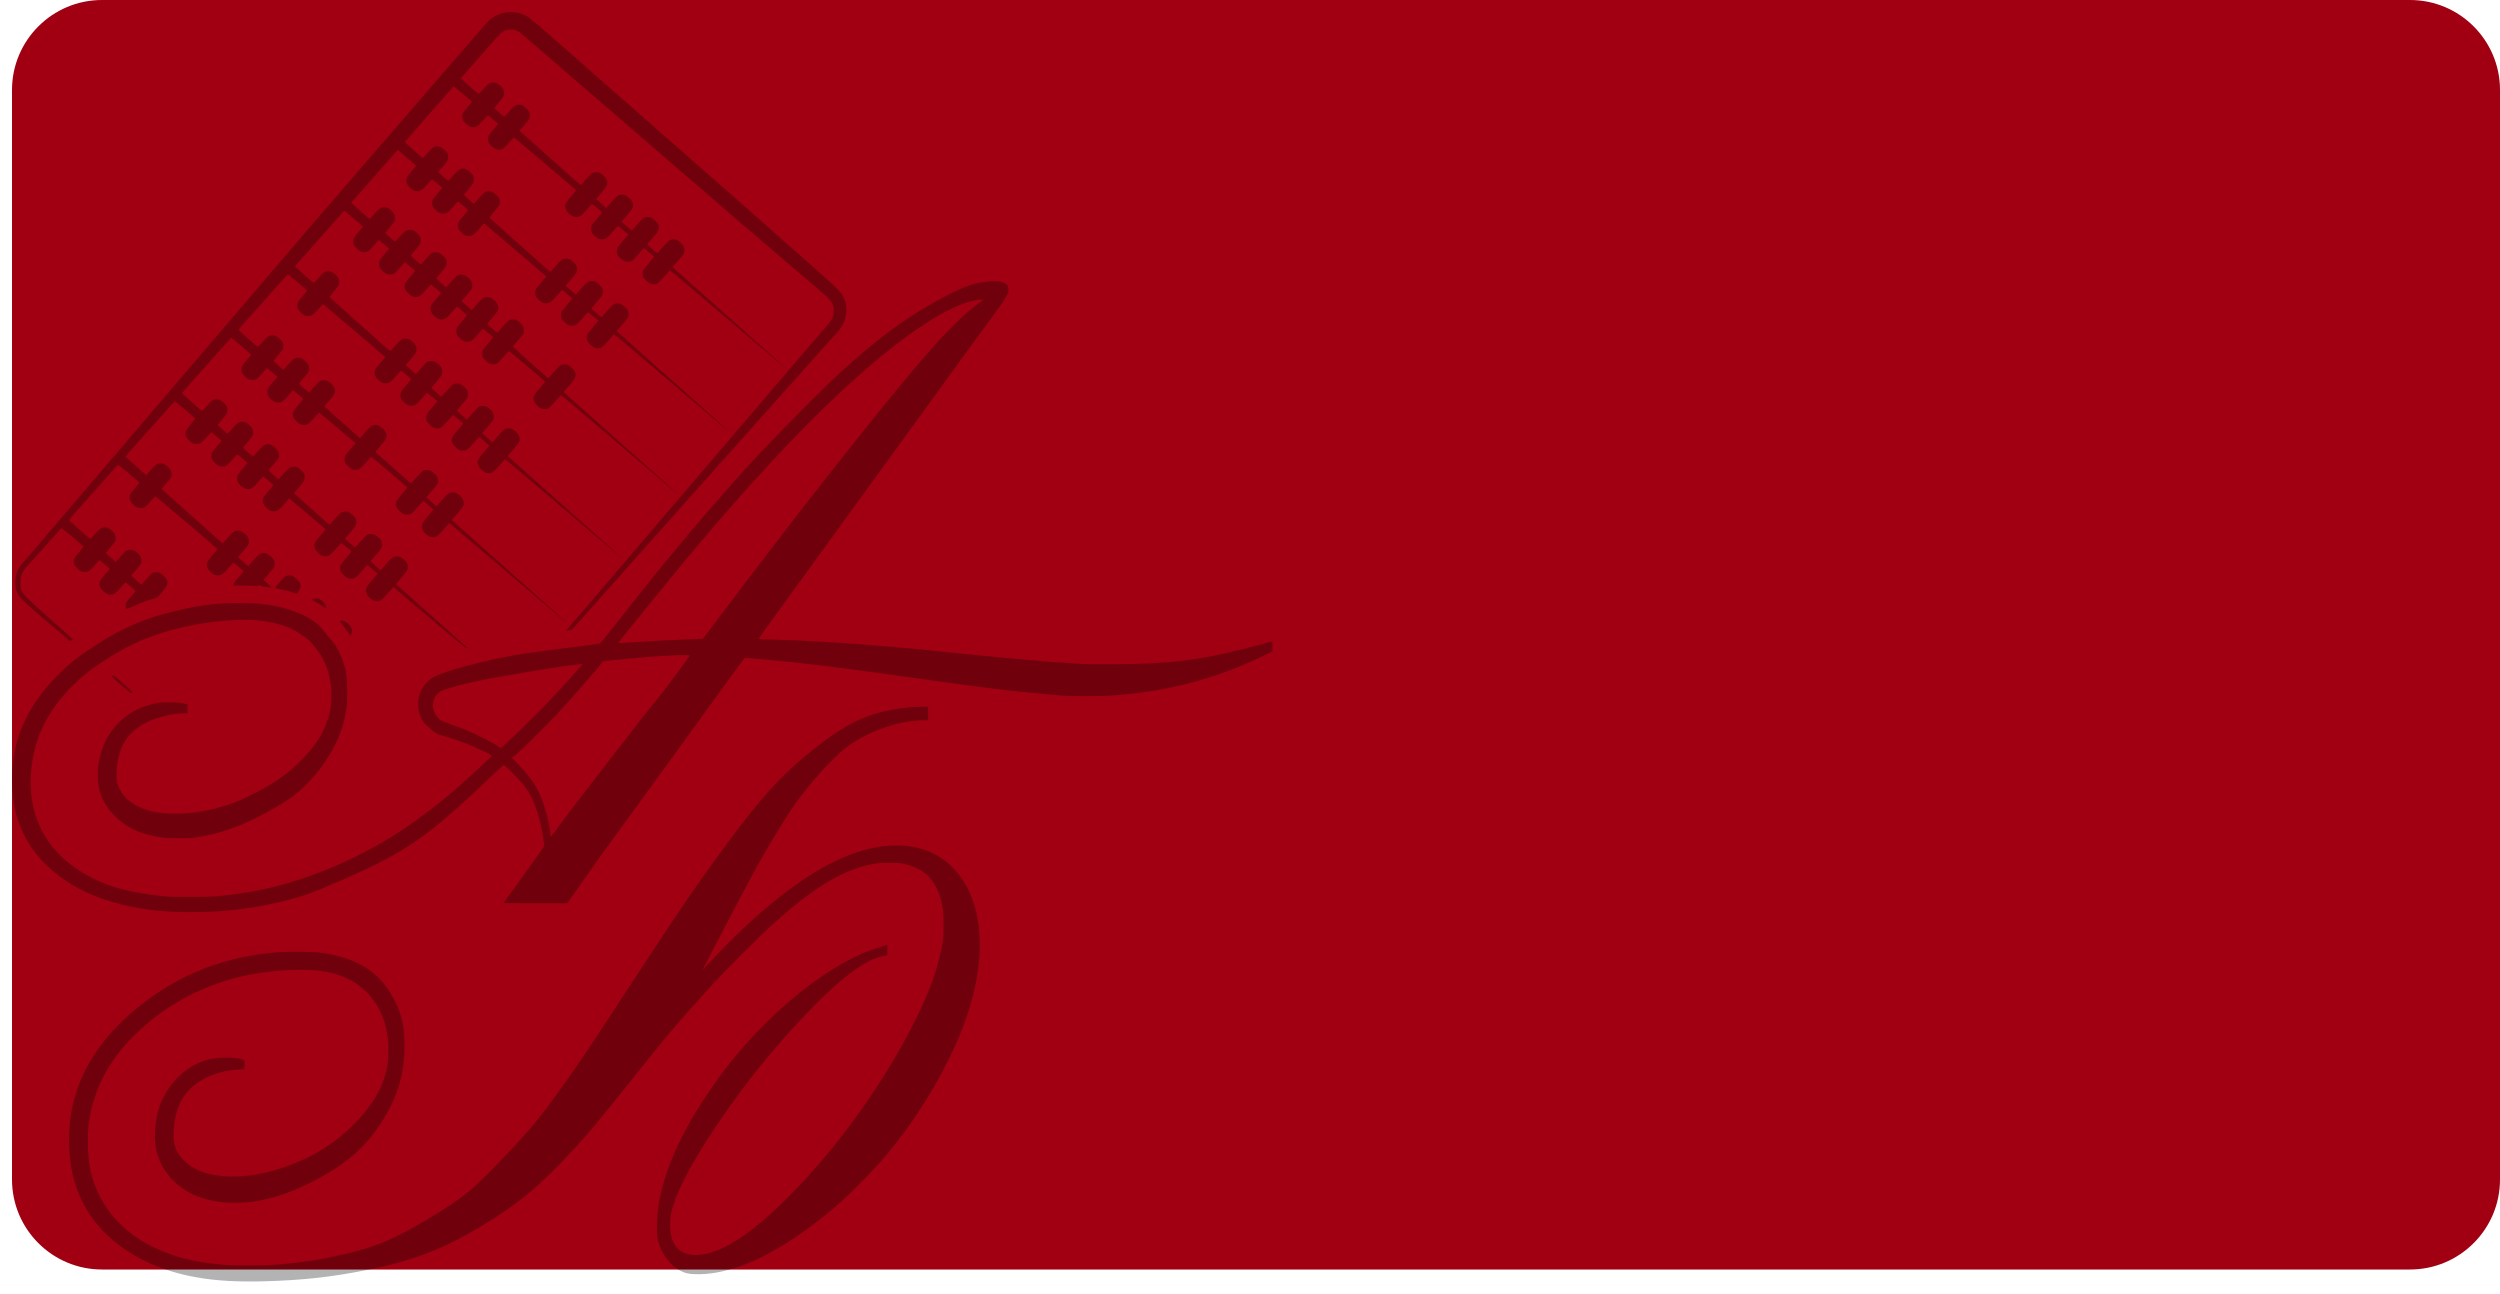
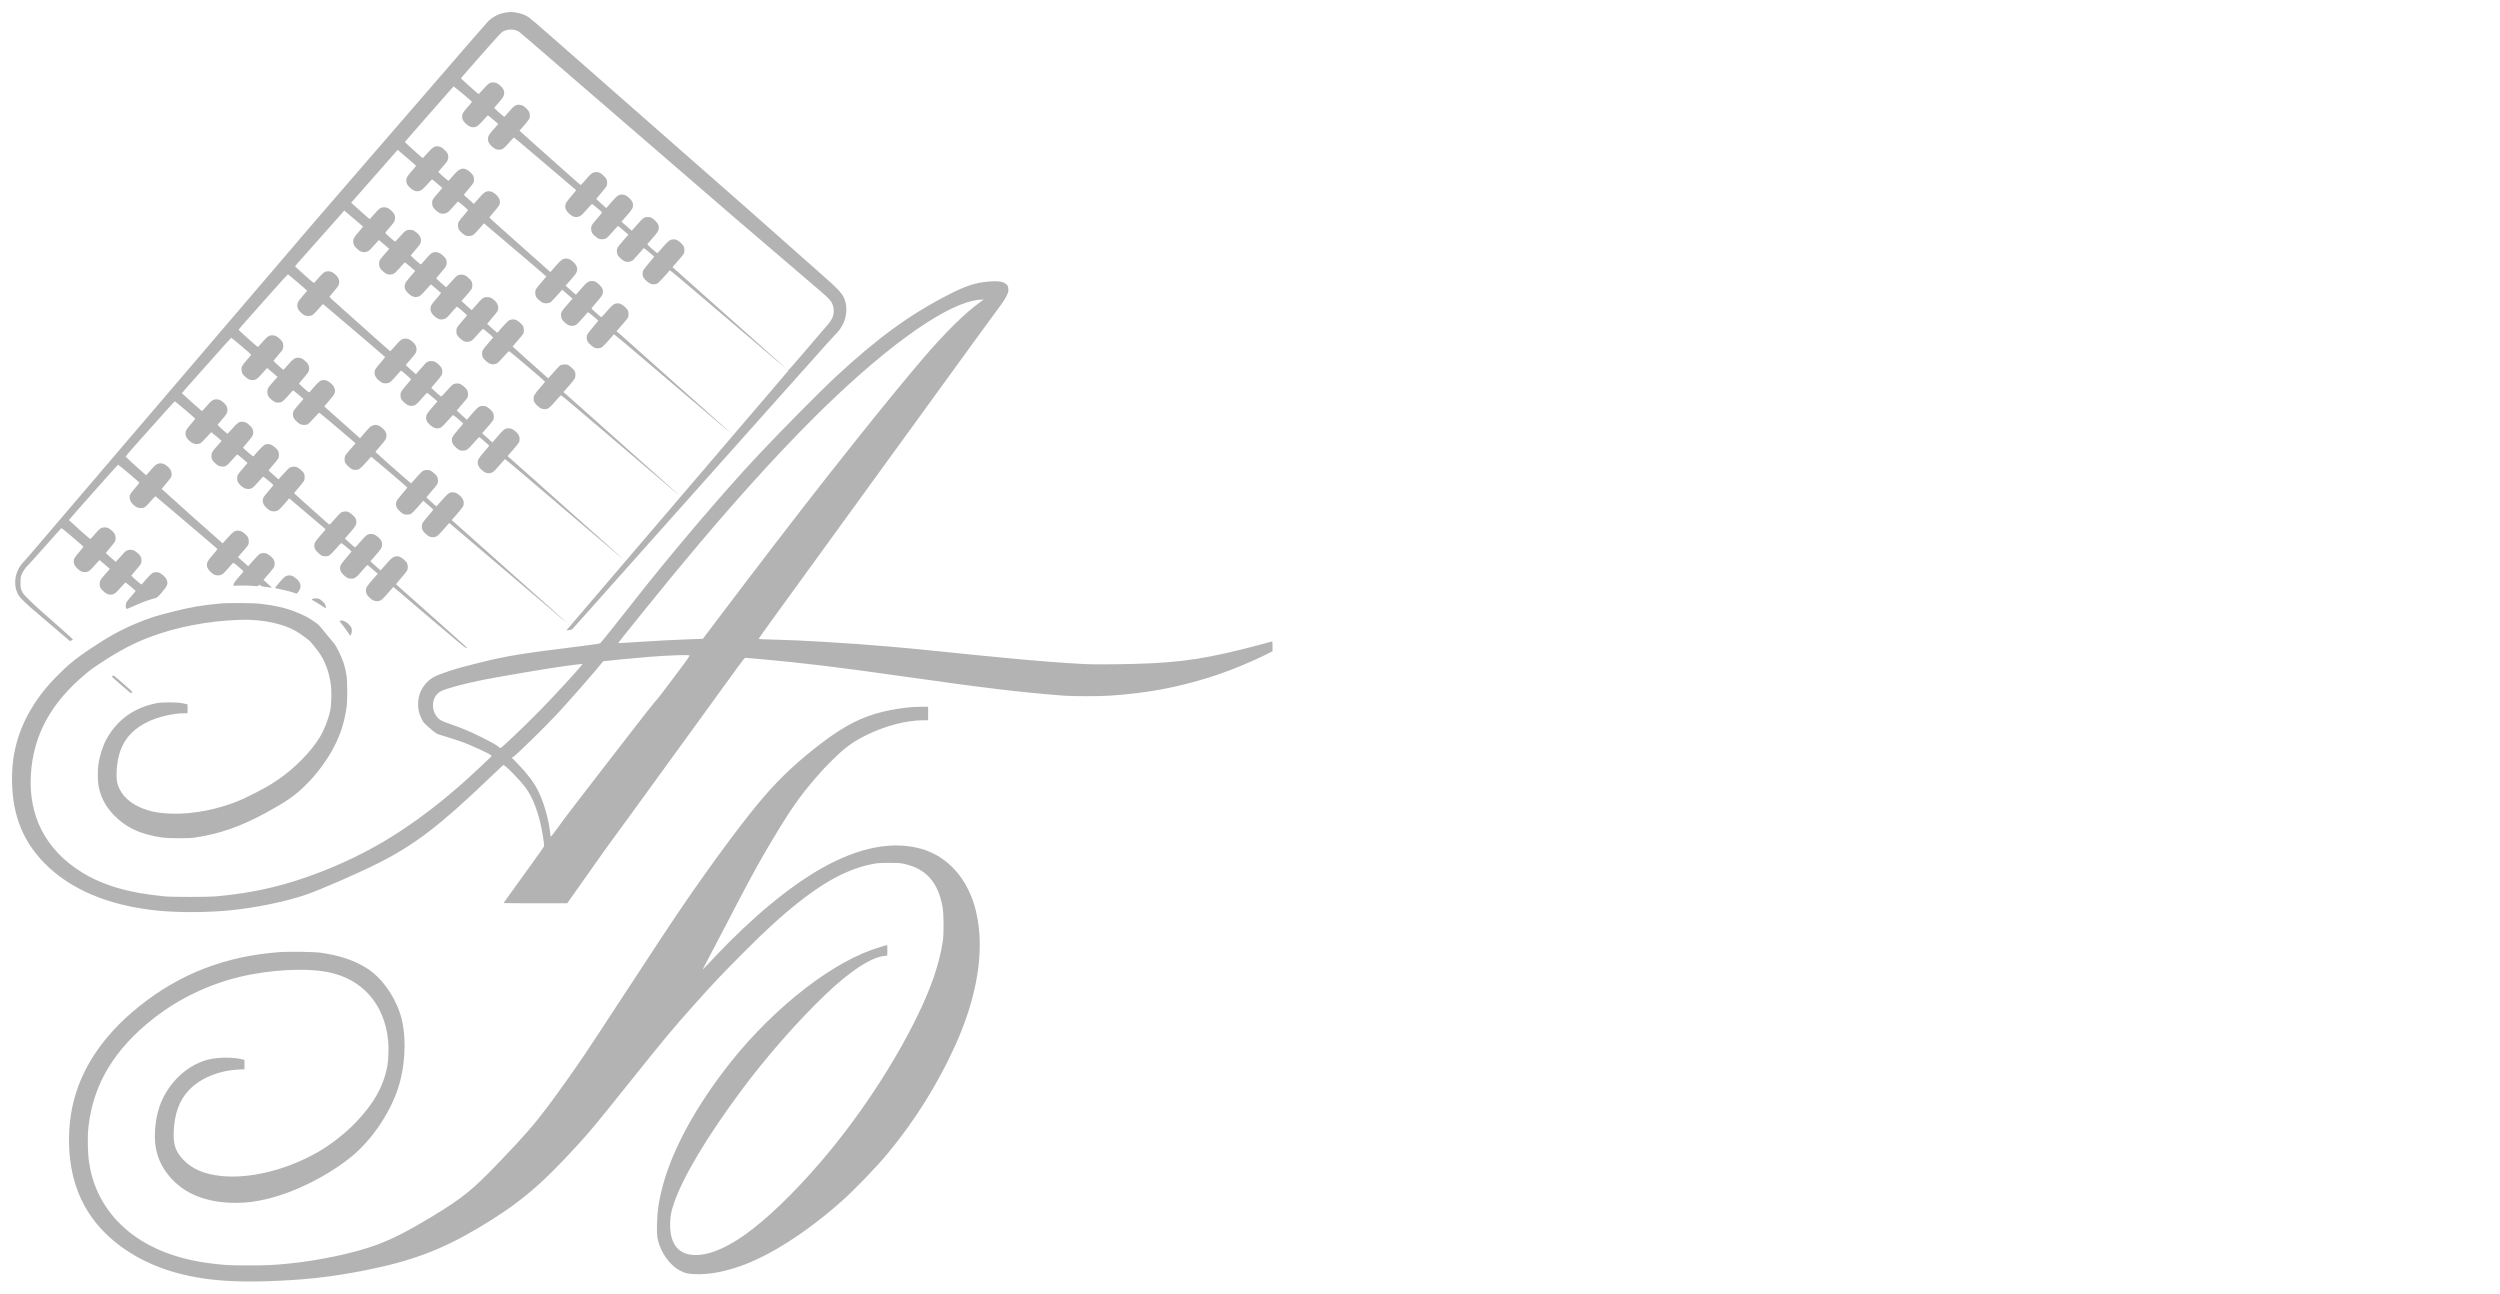
<svg xmlns="http://www.w3.org/2000/svg" width="833" height="431" viewBox="0 0 833 431" fill="none">
-   <path d="M4 30C4 13.431 17.431 0 34 0H803C819.569 0 833 13.431 833 30V393C833 409.569 819.569 423 803 423H34C17.431 423 4 409.569 4 393V30Z" fill="#A00011" />
  <g style="mix-blend-mode:soft-light" opacity="0.3" filter="url(#filter0_bd_437_102)">
    <path fill-rule="evenodd" clip-rule="evenodd" d="M168.824 0.122C166.295 0.478 164.184 1.531 162.509 3.272C162.048 3.751 159.89 6.205 157.712 8.724C153.678 13.391 147.777 20.211 133.632 36.55C129.27 41.589 124.531 47.066 123.101 48.72C119.496 52.891 114.938 58.159 112.814 60.609C105.357 69.212 103.905 70.905 84.532 93.581C75.91 103.673 57.83 124.828 44.338 140.609C42.217 143.091 35.75 150.66 29.968 157.428C24.185 164.197 18.429 170.935 17.175 172.401C15.921 173.868 13.456 176.76 11.697 178.828C9.937 180.896 8.157 182.939 7.74 183.367C4.848 186.338 4.206 191.241 6.283 194.485C6.846 195.363 9.135 197.562 11.83 199.814C13.775 201.439 22.297 208.71 23.029 209.369C23.337 209.647 23.349 209.648 23.816 209.396C24.077 209.256 24.291 209.101 24.291 209.051C24.291 208.962 18.385 203.681 13.822 199.689C12.538 198.566 10.619 196.782 9.557 195.724C7.826 193.999 7.587 193.703 7.233 192.844C6.868 191.958 6.839 191.754 6.838 190.109C6.837 188.473 6.867 188.26 7.215 187.443C7.701 186.298 8.353 185.323 9.191 184.486C9.835 183.843 10.991 182.558 17.295 175.478C18.903 173.673 20.288 172.121 20.373 172.028C20.493 171.899 21.357 172.565 24.155 174.948C26.15 176.646 27.801 178.085 27.823 178.144C27.846 178.204 27.206 179.01 26.401 179.936C24.82 181.754 24.563 182.197 24.567 183.097C24.572 183.937 24.962 184.672 25.844 185.5C26.759 186.36 27.325 186.622 28.262 186.622C29.308 186.622 29.753 186.36 30.941 185.042C31.538 184.379 32.281 183.561 32.59 183.223L33.153 182.609L34.884 184.079L36.615 185.55L35.348 186.984C33.453 189.128 33.278 189.408 33.215 190.397C33.146 191.487 33.394 192.007 34.45 192.983C35.396 193.857 35.989 194.143 36.862 194.143C37.932 194.143 38.485 193.754 40.175 191.812C41.027 190.833 41.786 190.053 41.862 190.078C42.034 190.135 45.223 192.818 45.231 192.912C45.234 192.95 44.586 193.719 43.792 194.621C42.035 196.619 41.898 196.854 41.906 197.875C41.914 199.027 42.021 199.07 43.356 198.46C46.925 196.83 49.231 195.963 51.885 195.254C52.349 195.13 52.667 194.838 53.925 193.382C55.855 191.148 56.099 190.478 55.492 189.069C55.137 188.245 53.682 186.967 52.843 186.741C52.211 186.571 51.298 186.665 50.729 186.959C50.511 187.071 49.67 187.918 48.859 188.841C48.048 189.764 47.318 190.595 47.236 190.687C47.122 190.815 46.698 190.511 45.445 189.402C44.542 188.602 43.785 187.904 43.763 187.849C43.741 187.794 44.411 186.962 45.252 186.001C46.092 185.04 46.865 184.051 46.969 183.802C47.243 183.146 47.204 182.154 46.877 181.48C46.583 180.871 45.507 179.865 44.694 179.436C44.09 179.118 42.865 179.109 42.297 179.419C41.7 179.745 41.608 179.834 40.056 181.597C39.277 182.481 38.609 183.204 38.571 183.204C38.483 183.204 35.409 180.486 35.303 180.315C35.261 180.247 35.877 179.44 36.673 178.522C37.468 177.603 38.212 176.657 38.325 176.418C38.619 175.8 38.587 174.654 38.258 173.975C37.949 173.338 36.721 172.215 36.005 171.916C35.742 171.807 35.25 171.718 34.91 171.718C33.782 171.718 33.301 172.028 31.864 173.682C31.137 174.519 30.436 175.319 30.308 175.458C30.083 175.702 29.936 175.588 26.532 172.549C24.584 170.809 22.974 169.34 22.955 169.285C22.921 169.186 39.16 150.903 39.349 150.827C39.447 150.788 46.376 156.63 46.445 156.81C46.467 156.866 45.827 157.672 45.023 158.599C44.219 159.526 43.478 160.486 43.375 160.732C42.916 161.828 43.294 163.106 44.377 164.124C45.252 164.947 45.981 165.291 46.85 165.291C48.131 165.291 48.276 165.19 50.339 162.857C51.09 162.007 51.753 161.33 51.812 161.353C51.871 161.375 55.171 164.163 59.146 167.547C63.121 170.931 67.735 174.856 69.398 176.268C71.062 177.681 72.439 178.884 72.46 178.943C72.48 179.001 71.766 179.89 70.873 180.919C69.225 182.818 68.928 183.338 68.934 184.313C68.939 185.034 69.37 185.805 70.211 186.594C71.131 187.458 71.691 187.716 72.649 187.716C73.809 187.716 74.294 187.375 76.052 185.327C76.918 184.317 77.699 183.503 77.788 183.518C78.014 183.556 81.118 186.213 81.118 186.368C81.118 186.438 80.433 187.277 79.597 188.233C78.053 189.998 77.832 190.338 77.832 190.944C77.832 191.265 77.861 191.278 78.345 191.175C79.058 191.024 83.267 191.07 84.678 191.244C85.769 191.378 85.861 191.37 86.142 191.109L86.441 190.83L86.873 191.137C87.187 191.36 87.614 191.476 88.423 191.557C89.037 191.619 89.786 191.707 90.087 191.752L90.635 191.835L90.018 191.245C89.679 190.921 89.039 190.33 88.597 189.932L87.792 189.208L88.063 188.906C89.639 187.152 91.183 185.261 91.336 184.895C91.612 184.236 91.571 183.248 91.239 182.564C90.818 181.695 89.344 180.517 88.454 180.339C87.655 180.178 86.869 180.316 86.332 180.71C86.138 180.853 85.241 181.804 84.338 182.824L82.698 184.68L81.805 183.887C81.314 183.451 80.548 182.762 80.102 182.356L79.291 181.617L80.754 179.953C82.812 177.611 82.898 177.469 82.898 176.411C82.898 175.293 82.609 174.721 81.612 173.865C80.689 173.072 80.103 172.811 79.249 172.811C78.158 172.811 77.634 173.181 75.861 175.201C74.969 176.218 74.214 177.05 74.184 177.05C74.094 177.05 53.868 158.99 53.868 158.909C53.868 158.869 54.531 158.071 55.34 157.136C56.15 156.2 56.896 155.238 56.999 154.996C57.49 153.837 57.057 152.449 55.899 151.474C54.922 150.651 54.343 150.386 53.531 150.389C52.365 150.394 51.886 150.72 50.243 152.623C49.422 153.574 48.731 154.352 48.706 154.352C48.583 154.352 41.848 148.247 41.842 148.13C41.839 148.055 43.203 146.455 44.874 144.575C53.911 134.407 58.178 129.674 58.276 129.704C58.43 129.752 65.019 135.356 65.068 135.481C65.09 135.536 64.45 136.34 63.646 137.268C62.102 139.049 61.81 139.539 61.81 140.35C61.81 141.28 62.1 141.9 62.897 142.678C63.854 143.611 64.558 143.959 65.487 143.959C66.634 143.959 66.984 143.724 68.728 141.786C69.615 140.8 70.367 139.994 70.4 139.994C70.433 139.994 71.224 140.647 72.157 141.445L73.854 142.895L72.591 144.325C70.657 146.512 70.532 146.708 70.465 147.638C70.385 148.746 70.603 149.289 71.464 150.124C72.495 151.126 72.916 151.358 73.848 151.442C75.126 151.558 75.602 151.253 77.425 149.144C78.271 148.167 79.015 147.385 79.08 147.407C79.238 147.46 82.467 150.163 82.476 150.249C82.479 150.287 81.807 151.087 80.981 152.027C79.236 154.015 79.006 154.414 79.014 155.446C79.022 156.345 79.258 156.842 80.047 157.618C81.022 158.575 81.74 158.931 82.693 158.931C83.827 158.931 84.237 158.642 86.059 156.562C86.893 155.61 87.624 154.813 87.682 154.791C87.789 154.752 91.015 157.431 91.082 157.616C91.103 157.671 90.379 158.566 89.475 159.605C88.409 160.831 87.783 161.669 87.694 161.991C87.346 163.241 87.669 164.169 88.834 165.263C89.754 166.127 90.314 166.385 91.272 166.385C92.431 166.385 92.913 166.044 94.737 163.936L96.375 162.043L97.681 163.162C98.4 163.777 101.083 166.055 103.644 168.225C106.204 170.394 108.356 172.22 108.425 172.281C108.498 172.346 108.205 172.786 107.733 173.32C105.266 176.112 104.973 176.499 104.809 177.181C104.55 178.258 104.869 179.131 105.87 180.084C106.307 180.5 106.878 180.955 107.139 181.093C107.811 181.451 109.109 181.443 109.737 181.078C110.001 180.924 110.971 179.94 111.894 178.89C112.816 177.841 113.632 176.962 113.706 176.937C113.838 176.893 117.132 179.624 117.132 179.777C117.132 179.82 116.384 180.713 115.47 181.761C114.556 182.809 113.695 183.916 113.556 184.221C113.005 185.432 113.342 186.546 114.611 187.704C115.577 188.586 116.064 188.81 117.015 188.81C118.211 188.81 118.656 188.49 120.621 186.22C122.369 184.201 122.4 184.174 122.673 184.418C122.826 184.554 123.61 185.224 124.414 185.907L125.877 187.149L124.159 189.108C123.213 190.185 122.325 191.312 122.185 191.613C121.678 192.701 121.927 193.911 122.855 194.873C123.761 195.812 124.466 196.214 125.347 196.294C126.652 196.412 127.092 196.115 129.236 193.659L131.069 191.558L143.031 201.738C151.417 208.874 155.089 211.917 155.313 211.918C155.879 211.92 157.347 213.27 139.931 197.776C135.714 194.024 132.177 190.876 132.072 190.781C131.913 190.636 132.177 190.271 133.685 188.555C134.676 187.426 135.579 186.285 135.69 186.02C135.965 185.361 135.938 184.345 135.627 183.662C135.267 182.869 133.746 181.634 132.872 181.424C132.326 181.294 132.077 181.304 131.462 181.483C130.681 181.709 130.193 182.175 127.619 185.152L126.821 186.074L125.852 185.22C125.32 184.75 124.554 184.058 124.15 183.682L123.417 182.999L125.207 180.956C126.7 179.253 127.033 178.792 127.21 178.185C127.564 176.969 127.19 175.983 125.982 174.953C125.065 174.171 124.466 173.905 123.615 173.905C122.505 173.905 122.011 174.263 120.144 176.424C119.203 177.513 118.378 178.407 118.311 178.411C118.211 178.417 116.658 177.07 115.233 175.742L114.909 175.44L116.581 173.545C117.5 172.502 118.377 171.378 118.529 171.048C118.853 170.343 118.82 169.473 118.438 168.671C118.122 168.007 116.545 166.695 115.832 166.504C115.198 166.333 114.287 166.428 113.714 166.724C113.494 166.837 112.532 167.822 111.576 168.912C109.843 170.889 109.838 170.893 109.527 170.656C109.356 170.525 108.116 169.432 106.772 168.226C105.428 167.021 102.927 164.786 101.215 163.259C99.502 161.733 98.068 160.431 98.028 160.366C97.988 160.301 98.672 159.429 99.549 158.428C100.427 157.427 101.229 156.41 101.333 156.168C101.607 155.528 101.572 154.303 101.262 153.696C100.977 153.139 99.845 152.12 99.076 151.729C98.423 151.396 97.374 151.408 96.653 151.757C96.258 151.948 95.584 152.604 94.474 153.876C93.59 154.89 92.839 155.719 92.805 155.719C92.706 155.719 89.471 152.81 89.473 152.722C89.474 152.678 90.096 151.935 90.857 151.07C92.814 148.844 92.942 148.631 92.947 147.608C92.953 146.5 92.614 145.866 91.545 144.988C90.274 143.942 89.273 143.714 88.166 144.216C87.704 144.425 86.158 146.022 84.411 148.094C84.332 148.187 81.099 145.429 81.009 145.192C80.987 145.133 81.651 144.303 82.485 143.347C84.063 141.537 84.404 140.971 84.404 140.164C84.404 139.258 84.109 138.629 83.317 137.851C82.306 136.855 81.655 136.523 80.704 136.517C79.63 136.51 79.098 136.883 77.349 138.87C76.536 139.794 75.822 140.532 75.761 140.511C75.571 140.445 72.491 137.664 72.494 137.562C72.496 137.508 73.146 136.726 73.94 135.823C75.538 134.006 75.778 133.581 75.778 132.568C75.778 131.64 75.394 130.9 74.528 130.158C73.553 129.323 72.973 129.054 72.154 129.058C70.987 129.063 70.509 129.388 68.864 131.294C68.042 132.246 67.328 133.008 67.278 132.988C67.14 132.934 60.651 127.121 60.617 127.021C60.6 126.974 62.326 124.987 64.451 122.607C66.576 120.226 70.256 116.092 72.628 113.42C75.001 110.748 76.992 108.557 77.054 108.553C77.196 108.542 83.702 114.046 83.712 114.186C83.716 114.243 83.119 114.969 82.385 115.799C80.62 117.793 80.391 118.212 80.473 119.294C80.546 120.269 80.853 120.794 81.847 121.652C82.769 122.447 83.18 122.628 84.06 122.628C85.181 122.628 85.601 122.386 86.808 121.045C87.407 120.38 88.148 119.562 88.456 119.229L89.015 118.622L90.745 120.095L92.475 121.567L91.213 122.995C89.242 125.224 89.15 125.372 89.085 126.386C89.013 127.511 89.336 128.211 90.31 129.046C91.277 129.874 91.866 130.149 92.675 130.149C93.816 130.149 94.344 129.784 96.044 127.818C96.886 126.844 97.617 126.047 97.667 126.047C97.717 126.047 98.514 126.696 99.438 127.49L101.117 128.934L100.737 129.388C100.528 129.637 99.818 130.457 99.159 131.21C98.438 132.033 97.874 132.816 97.745 133.175C97.506 133.839 97.56 134.703 97.88 135.321C98.161 135.864 99.3 136.951 99.946 137.294C100.598 137.639 101.781 137.693 102.457 137.409C102.74 137.29 103.544 136.508 104.567 135.358C105.476 134.335 106.29 133.505 106.377 133.513C106.464 133.522 109.226 135.817 112.516 138.615L118.496 143.701L116.865 145.552C115.968 146.57 115.137 147.607 115.019 147.856C114.743 148.437 114.743 149.602 115.02 150.184C115.301 150.777 116.715 152.118 117.328 152.374C117.592 152.484 118.098 152.574 118.453 152.574C119.563 152.574 120.09 152.2 121.918 150.109C122.837 149.058 123.633 148.198 123.687 148.198C123.807 148.198 135.672 158.279 135.72 158.422C135.74 158.478 135.007 159.381 134.093 160.429C133.179 161.477 132.318 162.585 132.179 162.89C131.858 163.595 131.858 164.389 132.178 165.086C132.479 165.742 133.784 167.003 134.448 167.28C135.157 167.576 136.369 167.536 136.973 167.197C137.249 167.042 138.271 166.001 139.243 164.884L141.012 162.853L142.653 164.248C143.555 165.016 144.316 165.71 144.343 165.792C144.37 165.873 143.647 166.794 142.735 167.837C140.819 170.031 140.547 170.479 140.547 171.444C140.547 172.355 140.895 173.012 141.828 173.863C142.754 174.709 143.351 174.999 144.16 174.999C145.374 174.999 145.754 174.727 147.799 172.398L149.689 170.245L151.794 172.026C152.951 173.006 154.884 174.649 156.089 175.677C157.294 176.705 164.966 183.227 173.137 190.17C181.309 197.114 188.164 202.952 188.371 203.144C188.579 203.335 188.748 203.457 188.748 203.414C188.748 203.371 187.717 202.421 186.457 201.303C185.197 200.185 182.097 197.425 179.567 195.168C177.038 192.912 172.448 188.82 169.367 186.075C166.286 183.33 161.143 178.746 157.938 175.888C154.733 173.03 151.751 170.374 151.312 169.985L150.514 169.278L152.313 167.222C153.303 166.092 154.203 164.95 154.313 164.686C154.818 163.479 154.415 162.15 153.241 161.151C152.251 160.309 151.689 160.044 150.886 160.04C149.626 160.035 149.419 160.204 146.162 163.888L145.408 164.74L143.742 163.272C142.826 162.465 142.071 161.772 142.065 161.732C142.059 161.692 142.825 160.779 143.768 159.703C144.711 158.627 145.583 157.552 145.707 157.314C146.033 156.685 146.007 155.501 145.651 154.821C145.317 154.182 144.077 153.072 143.367 152.776C142.691 152.494 141.697 152.523 141.032 152.845C140.645 153.032 139.946 153.721 138.777 155.067C137.845 156.14 137.033 157.038 136.972 157.062C136.868 157.103 125.184 146.775 125.107 146.574C125.087 146.522 125.779 145.683 126.644 144.707C128.42 142.706 128.771 142.12 128.771 141.156C128.771 140.248 128.356 139.456 127.497 138.726C126.218 137.637 125.469 137.398 124.35 137.723C123.517 137.965 123.213 138.24 121.266 140.504L119.946 142.04L119.532 141.654C119.304 141.442 116.869 139.274 114.121 136.837C111.374 134.399 108.881 132.181 108.582 131.908L108.038 131.411L109.059 130.229C111.046 127.93 111.355 127.515 111.52 126.926C111.849 125.753 111.349 124.585 110.09 123.581C109.215 122.884 108.671 122.652 107.889 122.641C106.894 122.628 106.336 123.016 104.742 124.832C103.924 125.763 103.185 126.602 103.102 126.696C102.983 126.829 102.581 126.542 101.311 125.42C100.41 124.624 99.654 123.924 99.632 123.863C99.61 123.803 100.274 122.972 101.108 122.015C102.73 120.155 103.027 119.646 103.027 118.731C103.027 117.889 102.715 117.264 101.898 116.472C100.905 115.508 100.261 115.189 99.32 115.195C98.206 115.202 97.687 115.563 95.993 117.508C95.178 118.444 94.47 119.21 94.419 119.21C94.289 119.21 91.114 116.34 91.118 116.226C91.12 116.175 91.765 115.399 92.551 114.502C93.338 113.605 94.076 112.673 94.191 112.43C94.487 111.808 94.458 110.662 94.129 109.989C93.837 109.388 92.741 108.372 91.955 107.972C91.686 107.835 91.175 107.723 90.814 107.723C89.623 107.723 89.186 108.012 87.536 109.894C86.703 110.844 85.975 111.62 85.917 111.62C85.753 111.62 79.496 106.03 79.49 105.877C79.486 105.802 81.222 103.793 83.347 101.412C85.473 99.031 89.153 94.896 91.525 92.224C93.897 89.552 95.881 87.377 95.933 87.392C96.092 87.436 102.328 92.745 102.336 92.843C102.339 92.894 101.742 93.62 101.008 94.455C100.273 95.29 99.534 96.227 99.364 96.537C98.951 97.293 98.951 98.304 99.364 99.063C99.703 99.684 100.793 100.719 101.48 101.072C102.068 101.373 103.369 101.366 103.981 101.057C104.388 100.853 105.785 99.406 107.182 97.743C107.461 97.411 107.623 97.316 107.754 97.408C107.854 97.479 110.328 99.575 113.253 102.068C116.177 104.56 120.757 108.458 123.431 110.731C126.104 113.003 128.308 114.906 128.329 114.959C128.349 115.012 127.654 115.875 126.783 116.876C125.913 117.876 125.11 118.911 125 119.174C124.401 120.606 125.12 122.109 126.983 123.325C127.501 123.662 127.729 123.722 128.503 123.722C129.714 123.722 130.101 123.447 132.003 121.235C132.824 120.281 133.545 119.497 133.605 119.492C133.768 119.479 136.987 122.231 136.987 122.382C136.987 122.453 136.304 123.288 135.47 124.237C133.716 126.232 133.427 126.721 133.427 127.686C133.427 128.63 133.67 129.14 134.502 129.945C135.467 130.876 136.182 131.243 137.034 131.243C138.199 131.243 138.706 130.886 140.544 128.774C141.457 127.725 142.247 126.868 142.3 126.868C142.384 126.869 144.036 128.227 145.31 129.344L145.76 129.738L143.986 131.792C142.456 133.564 142.192 133.94 142.067 134.523C141.805 135.742 142.07 136.437 143.204 137.508C144.542 138.771 145.848 139.071 147.031 138.386C147.268 138.249 148.217 137.277 149.14 136.228C150.062 135.178 150.872 134.301 150.94 134.279C151.06 134.238 154.275 136.9 154.344 137.096C154.363 137.151 153.618 138.065 152.688 139.127C150.594 141.516 150.318 142.117 150.693 143.465C150.865 144.087 151.854 145.201 152.727 145.758C153.238 146.085 153.48 146.147 154.233 146.147C155.474 146.146 155.812 145.905 157.849 143.574C158.79 142.498 159.599 141.617 159.647 141.616C159.787 141.616 163.004 144.391 163.004 144.511C163.004 144.572 162.259 145.472 161.348 146.512C159.541 148.575 159.176 149.18 159.176 150.113C159.176 150.995 159.56 151.719 160.466 152.546C161.384 153.383 161.979 153.668 162.813 153.668C163.983 153.668 164.379 153.384 166.319 151.156C167.31 150.018 168.159 149.041 168.205 148.985C168.252 148.928 170.29 150.583 172.734 152.662C175.177 154.741 178.194 157.306 179.436 158.362C180.679 159.419 182.281 160.784 182.997 161.395C183.712 162.007 187.225 164.996 190.802 168.037C194.379 171.079 198.318 174.428 199.555 175.48C200.792 176.532 202.887 178.308 204.211 179.427C205.535 180.547 206.803 181.622 207.029 181.817L207.439 182.172L207.097 181.814C206.788 181.491 204.413 179.368 190.665 167.131C186.108 163.075 182.399 159.77 174.845 153.038C172.136 150.623 169.739 148.494 169.519 148.307L169.119 147.967L170.927 145.901C171.922 144.765 172.826 143.619 172.936 143.355C173.441 142.148 173.038 140.819 171.864 139.819C170.855 138.961 170.322 138.719 169.44 138.719C168.212 138.719 167.926 138.945 165.28 142.012L164.07 143.414L163.298 142.741C162.873 142.37 162.105 141.678 161.592 141.202L160.658 140.336L162.381 138.375C163.329 137.297 164.206 136.22 164.33 135.982C164.65 135.368 164.621 134.176 164.271 133.499C163.946 132.869 162.683 131.733 161.984 131.442C161.721 131.332 161.216 131.243 160.861 131.243C159.74 131.243 159.246 131.603 157.321 133.825L155.558 135.861L153.872 134.348C152.945 133.516 152.187 132.813 152.187 132.787C152.187 132.762 152.942 131.875 153.864 130.817C154.787 129.76 155.632 128.731 155.742 128.53C156.048 127.973 155.998 126.636 155.647 125.967C155.277 125.262 153.796 124.037 153.078 123.842C152.443 123.67 151.534 123.765 150.953 124.064C150.729 124.18 149.769 125.165 148.819 126.252C147.302 127.991 147.064 128.21 146.857 128.061C146.447 127.767 143.697 125.299 143.697 125.226C143.697 125.188 144.444 124.299 145.357 123.252C146.271 122.204 147.103 121.145 147.206 120.898C147.476 120.252 147.439 119.252 147.121 118.596C146.829 117.994 145.713 116.949 144.928 116.542C144.331 116.232 143.095 116.215 142.53 116.508C142.009 116.779 141.716 117.073 139.98 119.069L138.575 120.685L137.199 119.481C136.442 118.819 135.68 118.125 135.506 117.938L135.188 117.6L136.789 115.772C138.526 113.79 138.799 113.325 138.799 112.347C138.799 111.451 138.36 110.631 137.469 109.864C136.555 109.075 135.969 108.816 135.109 108.82C133.968 108.826 133.502 109.153 131.731 111.195C130.838 112.225 130.059 113.05 130 113.028C129.942 113.006 129.036 112.219 127.987 111.279C126.939 110.339 123.283 107.077 119.863 104.031C110.157 95.386 109.806 95.067 109.806 94.909C109.806 94.826 110.422 94.044 111.175 93.169C112.855 91.217 113.024 90.923 113.024 89.937C113.024 88.96 112.659 88.282 111.665 87.416C110.775 86.64 110.227 86.392 109.402 86.392C108.274 86.392 107.793 86.702 106.356 88.356C105.629 89.194 104.926 89.995 104.795 90.138C104.564 90.388 104.462 90.312 101.557 87.72C99.908 86.249 98.492 84.963 98.411 84.864C98.251 84.666 97.898 85.079 105.699 76.333C108.109 73.63 111.121 70.236 112.391 68.79L114.7 66.161L115.556 66.876C118.656 69.463 120.95 71.432 120.957 71.512C120.962 71.563 120.365 72.288 119.631 73.123C118.032 74.942 117.679 75.537 117.679 76.415C117.679 77.32 117.976 77.93 118.809 78.738C120.035 79.928 120.967 80.249 122.164 79.894C122.777 79.713 123.022 79.518 124.007 78.434C124.631 77.746 125.392 76.91 125.697 76.576L126.252 75.969L127.979 77.438L129.706 78.905L128.192 80.632C127.359 81.581 126.594 82.556 126.492 82.798C126.219 83.444 126.259 84.568 126.577 85.221C126.87 85.821 127.966 86.837 128.752 87.238C129.405 87.57 130.453 87.558 131.174 87.209C131.571 87.017 132.222 86.384 133.288 85.152C134.135 84.173 134.879 83.39 134.941 83.412C135.003 83.434 135.797 84.087 136.706 84.864L138.359 86.275L137.296 87.498C135.366 89.72 134.976 90.275 134.875 90.95C134.698 92.127 135.073 92.911 136.338 94.012C137.194 94.757 138.057 95.091 138.809 94.969C139.842 94.802 140.231 94.503 141.865 92.626C142.755 91.604 143.519 90.768 143.563 90.768C143.664 90.768 146.902 93.5 146.951 93.627C146.971 93.68 146.248 94.572 145.344 95.611C143.676 97.529 143.422 97.974 143.427 98.972C143.431 100.002 144.362 101.267 145.682 102.04C146.447 102.487 147.076 102.568 147.879 102.321C148.727 102.062 148.786 102.01 150.605 99.929C151.427 98.989 152.149 98.2 152.209 98.175C152.341 98.121 155.61 100.888 155.61 101.053C155.61 101.116 154.895 101.981 154.021 102.976C153.148 103.97 152.347 104.982 152.241 105.224C151.998 105.782 151.995 106.917 152.234 107.489C152.465 108.041 153.649 109.196 154.4 109.604C155.129 109.998 156.139 110.011 156.916 109.635C157.313 109.443 157.997 108.774 159.16 107.439C160.08 106.383 160.889 105.538 160.958 105.562C161.178 105.636 164.355 108.335 164.33 108.426C164.316 108.474 163.597 109.325 162.731 110.317C160.853 112.467 160.62 112.862 160.627 113.877C160.634 114.795 160.869 115.272 161.728 116.111C162.692 117.053 163.652 117.491 164.529 117.387C164.91 117.342 165.416 117.192 165.654 117.055C165.891 116.917 166.842 115.946 167.767 114.896C168.692 113.847 169.532 112.995 169.635 113.004C169.861 113.024 181.627 123.013 181.627 123.185C181.627 123.252 180.88 124.154 179.966 125.189C178.157 127.239 177.801 127.832 177.796 128.807C177.792 129.706 177.96 130.057 178.833 130.971C179.736 131.916 180.547 132.338 181.455 132.334C182.615 132.328 183.05 132.012 184.984 129.77C185.962 128.636 186.834 127.704 186.921 127.698C187.008 127.692 189.195 129.49 191.782 131.693C194.368 133.896 202.955 141.196 210.863 147.915C218.771 154.635 225.441 160.321 225.686 160.551C225.931 160.781 226.131 160.933 226.131 160.89C226.131 160.846 224.76 159.592 223.084 158.102C221.408 156.612 217.542 153.167 214.491 150.447C211.441 147.726 206.542 143.359 203.605 140.742C200.668 138.126 196.077 134.034 193.404 131.651C190.73 129.267 188.362 127.163 188.141 126.975L187.739 126.633L189.51 124.621C190.484 123.515 191.387 122.383 191.517 122.106C191.839 121.419 191.825 120.385 191.482 119.68C191.133 118.959 189.548 117.603 188.918 117.485C188.222 117.354 187.035 117.493 186.64 117.751C186.446 117.878 185.655 118.701 184.882 119.58C184.109 120.459 183.291 121.38 183.065 121.627L182.654 122.076L181.548 121.087C180.94 120.543 178.275 118.168 175.626 115.809C172.977 113.449 170.81 111.492 170.81 111.459C170.81 111.426 171.565 110.538 172.487 109.485C173.41 108.431 174.255 107.404 174.365 107.202C174.67 106.641 174.621 105.305 174.27 104.636C173.9 103.931 172.419 102.705 171.701 102.511C171.004 102.321 170.081 102.447 169.489 102.813C169.234 102.97 168.281 103.955 167.371 105.001L165.717 106.902L165.357 106.619C164.689 106.095 162.32 103.97 162.322 103.898C162.324 103.858 163.072 102.966 163.986 101.915C164.899 100.863 165.73 99.804 165.832 99.56C166.314 98.408 165.896 97.067 164.744 96.075C163.72 95.192 163.294 95.007 162.285 95.007C161.107 95.007 160.708 95.293 158.759 97.536L157.185 99.349L156.413 98.681C155.988 98.314 155.221 97.625 154.708 97.15L153.777 96.285L155.397 94.449C156.288 93.44 157.101 92.416 157.203 92.174C157.444 91.606 157.443 90.474 157.2 89.894C156.957 89.314 155.708 88.109 154.985 87.757C154.26 87.404 153.259 87.406 152.522 87.763C152.127 87.954 151.453 88.609 150.343 89.882C149.459 90.896 148.706 91.725 148.67 91.725C148.56 91.725 145.34 88.829 145.345 88.735C145.348 88.687 146.084 87.799 146.98 86.761C148.393 85.125 148.631 84.779 148.769 84.162C149.049 82.915 148.668 82.056 147.335 80.93C146.445 80.179 145.621 79.885 144.779 80.02C143.854 80.168 143.517 80.428 141.974 82.184C141.163 83.107 140.429 83.942 140.341 84.04C140.214 84.181 139.85 83.922 138.55 82.763C137.653 81.963 136.899 81.255 136.875 81.189C136.85 81.123 137.531 80.276 138.388 79.306C139.977 77.505 140.277 76.977 140.27 75.984C140.264 74.961 139.471 73.867 138.09 72.975C137.576 72.643 137.341 72.582 136.584 72.582C135.361 72.583 134.99 72.836 133.216 74.878C132.413 75.803 131.701 76.542 131.634 76.519C131.399 76.441 128.378 73.742 128.373 73.607C128.37 73.532 128.986 72.763 129.742 71.898C131.387 70.016 131.647 69.563 131.647 68.575C131.647 67.631 131.27 66.941 130.288 66.085C129.398 65.309 128.85 65.061 128.025 65.061C126.893 65.061 126.426 65.366 124.915 67.092C124.149 67.968 123.444 68.771 123.347 68.877C123.155 69.088 123.284 69.195 118.403 64.799L117.005 63.54L119.43 60.79C121.866 58.03 127.616 51.497 130.802 47.871L132.509 45.928L133.473 46.758C134.003 47.215 135.38 48.391 136.533 49.37C137.687 50.35 138.63 51.203 138.63 51.266C138.63 51.328 138.029 52.061 137.295 52.894C135.833 54.554 135.49 55.087 135.386 55.867C135.256 56.828 135.559 57.531 136.482 58.415C137.462 59.355 138.181 59.722 139.041 59.722C140.116 59.722 140.65 59.358 142.319 57.488C143.165 56.539 143.898 55.763 143.948 55.763C144.029 55.764 145.71 57.15 146.953 58.239L147.403 58.633L145.905 60.347C145.082 61.29 144.31 62.269 144.189 62.522C143.899 63.133 143.917 64.177 144.229 64.863C144.484 65.425 145.64 66.552 146.34 66.923C147.037 67.292 147.946 67.313 148.725 66.978C149.308 66.728 149.687 66.377 150.954 64.912C151.795 63.941 152.541 63.146 152.614 63.146C152.789 63.146 155.952 65.87 155.952 66.02C155.952 66.084 155.305 66.881 154.514 67.791C152.756 69.814 152.597 70.089 152.597 71.115C152.597 72.176 152.942 72.813 153.988 73.682C154.997 74.521 155.263 74.632 156.249 74.632C157.425 74.632 157.813 74.362 159.623 72.288L161.265 70.404L162.511 71.468C163.822 72.586 170.375 78.158 177.691 84.376C180.082 86.408 182.038 88.097 182.038 88.128C182.038 88.159 181.307 89.027 180.413 90.057C179.519 91.087 178.687 92.127 178.564 92.368C178.254 92.975 178.274 94.203 178.605 94.85C178.889 95.407 180.043 96.462 180.784 96.842C181.375 97.146 182.563 97.146 183.204 96.843C183.496 96.704 184.27 95.961 185.094 95.028C185.861 94.159 186.673 93.245 186.899 92.998L187.31 92.549L189.041 94.026L190.771 95.503L189.078 97.445C188.146 98.512 187.28 99.585 187.154 99.829C186.829 100.453 186.854 101.639 187.207 102.322C187.539 102.965 188.8 104.09 189.529 104.394C190.265 104.701 191.479 104.589 192.076 104.16C192.331 103.976 193.265 102.996 194.152 101.98C195.038 100.965 195.809 100.084 195.865 100.023C195.942 99.94 198.168 101.718 199.327 102.789C199.385 102.842 198.654 103.774 197.703 104.86C196.753 105.946 195.852 107.105 195.701 107.436C195.38 108.141 195.414 109.013 195.795 109.813C196.111 110.477 197.687 111.788 198.4 111.98C199.065 112.159 199.992 112.048 200.547 111.724C200.872 111.535 204.13 107.99 204.516 107.408C204.565 107.334 206.441 108.836 208.686 110.746C210.931 112.656 213.638 114.957 214.702 115.859C217.429 118.171 239.241 136.723 241.433 138.595C242.431 139.447 243.248 140.117 243.248 140.083C243.248 140.049 242.154 139.044 240.817 137.849C238.035 135.363 228.746 127.083 222.974 121.944C220.82 120.027 215.994 115.729 212.251 112.393L205.444 106.329L206.339 105.317C209.453 101.795 209.425 101.837 209.425 100.684C209.425 99.654 209.192 99.172 208.282 98.317C206.988 97.101 205.858 96.784 204.701 97.315C204.121 97.58 203.491 98.208 201.63 100.374C201 101.107 200.426 101.707 200.355 101.707C200.251 101.707 199.173 100.772 197.138 98.916C197.008 98.798 197.364 98.309 198.692 96.782C200.551 94.645 200.746 94.357 200.876 93.545C201.028 92.591 200.729 91.883 199.782 90.954C198.693 89.886 198.198 89.63 197.22 89.629C196.066 89.628 195.519 90.025 193.609 92.254C192.705 93.308 191.935 94.174 191.897 94.178C191.836 94.183 191.087 93.537 189.114 91.776L188.454 91.186L190.121 89.302C191.934 87.252 192.302 86.646 192.302 85.708C192.302 84.826 191.918 84.102 191.012 83.275C190.074 82.419 189.5 82.153 188.589 82.153C187.496 82.153 187.005 82.509 185.111 84.679L183.385 86.655L177.668 81.567C174.524 78.768 169.942 74.694 167.487 72.513C165.031 70.332 163.033 68.504 163.047 68.451C163.061 68.398 163.769 67.552 164.621 66.57C165.472 65.589 166.258 64.573 166.367 64.312C166.84 63.181 166.483 61.969 165.372 60.937C164.445 60.076 163.724 59.728 162.867 59.728C161.767 59.728 161.265 60.081 159.487 62.107L157.881 63.937L156.262 62.497C155.372 61.705 154.613 61.007 154.576 60.947C154.538 60.886 155.196 60.049 156.038 59.087C156.88 58.124 157.652 57.138 157.753 56.896C158.023 56.252 157.985 55.159 157.671 54.545C157.343 53.903 156.143 52.801 155.405 52.463C153.957 51.802 152.91 52.279 151.045 54.453C150.304 55.316 149.617 56.09 149.518 56.171C149.381 56.285 148.954 55.978 147.682 54.852C146.77 54.045 146.026 53.351 146.028 53.309C146.03 53.267 146.436 52.771 146.932 52.207C148.971 49.886 149.079 49.74 149.26 49.043C149.398 48.512 149.405 48.189 149.289 47.647C149.159 47.038 149.011 46.818 148.188 46.021C147.431 45.286 147.086 45.055 146.492 44.882C145.043 44.462 144.314 44.849 142.384 47.065C141.1 48.539 140.867 48.749 140.687 48.594C138.365 46.582 134.873 43.385 134.899 43.296C134.919 43.231 138.089 39.595 141.946 35.215C145.802 30.835 149.415 26.729 149.976 26.09C150.537 25.451 151.043 24.874 151.1 24.809C151.203 24.693 157.253 29.732 157.253 29.934C157.253 29.99 156.652 30.72 155.918 31.556C154.456 33.221 154.113 33.756 154.009 34.535C153.883 35.472 154.187 36.201 155.058 37.052C156.065 38.036 156.763 38.396 157.664 38.396C158.739 38.396 159.263 38.038 160.955 36.141C161.794 35.2 162.521 34.431 162.571 34.432C162.652 34.433 164.333 35.818 165.576 36.908L166.026 37.302L164.502 39.045C162.848 40.94 162.592 41.383 162.597 42.344C162.601 43.239 162.988 43.983 163.841 44.737C164.772 45.559 165.184 45.776 165.997 45.872C167.182 46.012 167.797 45.618 169.568 43.585C170.416 42.612 171.165 41.815 171.233 41.815C171.301 41.815 173.07 43.276 175.165 45.062C179.742 48.965 182.143 51.006 187.652 55.679C189.95 57.627 191.88 59.266 191.942 59.32C192.004 59.375 191.332 60.243 190.448 61.249C189.565 62.255 188.73 63.324 188.593 63.625C188.019 64.881 188.404 66.122 189.721 67.261C190.999 68.367 191.913 68.579 193.136 68.053C193.688 67.816 194.109 67.42 195.462 65.865C196.37 64.821 197.18 63.967 197.261 63.967C197.383 63.967 199.523 65.723 200.439 66.573C200.688 66.805 200.645 66.872 199.054 68.706C198.15 69.747 197.31 70.796 197.187 71.036C196.877 71.643 196.897 72.872 197.228 73.519C197.509 74.069 198.664 75.129 199.388 75.501C200.006 75.819 201.224 75.794 201.9 75.45C202.248 75.272 203.065 74.461 204.175 73.19C205.899 71.216 205.909 71.208 206.194 71.462C206.352 71.603 207.135 72.271 207.935 72.947L209.39 74.176L207.691 76.13C206.756 77.204 205.889 78.276 205.764 78.511C205.437 79.126 205.468 80.311 205.828 81C206.161 81.638 207.402 82.749 208.111 83.046C209.041 83.433 210.287 83.243 211.002 82.605C211.154 82.469 211.948 81.589 212.766 80.649C213.584 79.709 214.329 78.859 214.421 78.76C214.557 78.613 214.894 78.84 216.217 79.971C217.113 80.736 217.893 81.405 217.95 81.458C218.008 81.511 217.277 82.443 216.326 83.529C215.376 84.615 214.474 85.775 214.323 86.108C213.986 86.846 214.053 87.941 214.477 88.625C214.901 89.31 216.349 90.468 217 90.643C217.686 90.827 218.609 90.721 219.17 90.393C219.494 90.203 222.753 86.659 223.138 86.077C223.187 86.003 224.604 87.114 226.288 88.544C227.971 89.975 234.001 95.102 239.687 99.937C261.116 118.161 262.044 118.947 261.528 118.425C261.129 118.021 259.829 116.859 246.807 105.262C243.387 102.216 238.83 98.154 236.68 96.235C234.531 94.317 230.813 91.003 228.419 88.873L224.066 84.999L224.961 83.986C228.079 80.46 228.048 80.507 228.048 79.343C228.048 78.35 227.789 77.823 226.875 76.96C225.694 75.845 224.8 75.546 223.622 75.873C222.947 76.06 222.38 76.581 220.579 78.67C219.77 79.608 219.059 80.376 218.999 80.376C218.939 80.376 218.147 79.718 217.24 78.915C215.807 77.646 215.614 77.426 215.77 77.24C215.869 77.122 216.637 76.241 217.477 75.282C219.125 73.4 219.368 73.031 219.499 72.214C219.651 71.26 219.352 70.552 218.405 69.622C217.328 68.566 216.845 68.315 215.874 68.307C214.667 68.296 214.232 68.606 212.301 70.85C211.359 71.944 210.558 72.843 210.52 72.846C210.459 72.852 209.711 72.207 207.736 70.444L207.075 69.853L208.763 67.929C210.604 65.832 210.924 65.307 210.925 64.377C210.925 63.507 210.54 62.766 209.692 62.004C208.724 61.135 208.08 60.821 207.274 60.825C206.108 60.83 205.642 61.161 203.744 63.336L202.003 65.33L200.37 63.877C199.472 63.078 198.711 62.383 198.679 62.332C198.648 62.281 199.366 61.386 200.275 60.343C201.185 59.3 202.013 58.245 202.116 57.998C202.389 57.346 202.353 56.256 202.037 55.639C201.751 55.078 200.585 53.957 199.943 53.626C199.259 53.272 198.315 53.236 197.637 53.537C196.959 53.838 196.585 54.198 194.831 56.238C194.159 57.02 193.562 57.664 193.505 57.668C193.448 57.673 191.322 55.822 188.781 53.555C186.24 51.287 181.942 47.457 179.231 45.043C176.52 42.628 174.031 40.402 173.701 40.096L173.101 39.539L174.646 37.772C175.496 36.8 176.275 35.807 176.376 35.564C176.634 34.948 176.601 33.917 176.303 33.262C176.047 32.699 174.892 31.572 174.191 31.201C173.98 31.089 173.505 30.962 173.135 30.918C172.004 30.785 171.273 31.249 169.668 33.12C168.926 33.984 168.239 34.759 168.139 34.842C167.998 34.958 167.592 34.666 166.337 33.543C165.445 32.746 164.702 32.051 164.685 31.998C164.667 31.945 165.33 31.132 166.158 30.192C167.369 28.816 167.704 28.342 167.877 27.763C168.231 26.576 167.859 25.574 166.672 24.519C165.775 23.721 165.187 23.456 164.304 23.454C163.21 23.452 162.668 23.827 161.007 25.734C159.726 27.205 159.489 27.418 159.31 27.264C158.032 26.163 153.615 22.201 153.586 22.128C153.566 22.076 154.798 20.618 156.325 18.887C157.852 17.157 160.846 13.761 162.978 11.341C165.109 8.92 167.081 6.797 167.359 6.623C168.985 5.602 171.476 5.584 172.932 6.583C173.158 6.738 174.206 7.609 175.26 8.519C176.314 9.429 181.306 13.737 186.352 18.093C191.398 22.448 197.991 28.139 201.003 30.739C209.58 38.142 241.809 65.973 244.548 68.342C247.659 71.032 270.371 90.464 272.757 92.478C276.587 95.71 277.311 96.584 277.7 98.445C278.093 100.33 277.522 102.192 276.016 103.935C275.579 104.44 272.429 108.115 269.017 112.1C265.604 116.086 262.774 119.346 262.728 119.346C262.683 119.346 262.517 119.241 262.361 119.112C262.097 118.895 262.098 118.902 262.372 119.199L262.668 119.52L261.776 120.561C261.285 121.134 257.222 125.891 252.749 131.132C248.275 136.373 244.538 140.742 244.444 140.841C244.351 140.94 243.966 141.39 243.59 141.841C243.213 142.292 239.483 146.66 235.301 151.548C231.119 156.437 224.283 164.436 220.109 169.325C213.403 177.18 209.16 182.143 208.243 183.204C208.08 183.392 206.631 185.088 205.023 186.973C198.466 194.66 190.194 204.334 190.124 204.398C190.082 204.436 189.748 204.825 189.38 205.262L188.712 206.057L189.586 205.964C190.212 205.898 190.541 205.789 190.747 205.579C190.906 205.419 193.8 202.18 197.18 198.382C200.559 194.584 205.546 188.984 208.262 185.938C210.978 182.893 216.215 177.016 219.9 172.88C223.585 168.743 228.083 163.698 229.895 161.667C235.007 155.94 241.697 148.438 246.114 143.481C248.325 140.999 250.547 138.507 251.052 137.943C252.102 136.771 258.774 129.294 266.182 120.987C276.459 109.465 277.844 107.925 278.814 106.943C281.918 103.803 282.9 98.767 281.129 95.079C280.387 93.534 278.641 91.705 274.331 87.957C273.39 87.138 271.726 85.664 270.634 84.68C267.924 82.239 255.327 71.088 248.8 65.353C241.927 59.313 235.733 53.873 231.334 50.014C229.414 48.329 227.288 46.463 226.61 45.866C225.932 45.269 224.453 43.971 223.324 42.981C220.829 40.794 216.827 37.281 210.995 32.157C208.588 30.042 202.921 25.066 198.402 21.098C193.883 17.131 187.237 11.293 183.634 8.125C180.03 4.957 176.703 2.107 176.24 1.792C175.075 0.999 173.514 0.412 171.937 0.175C170.479 -0.045 170.056 -0.052 168.824 0.122ZM329.186 89.828C324.95 90.234 321.876 91.231 316.576 93.918C303.549 100.519 292.745 108.328 278.853 121.185C273.439 126.195 261.172 138.577 252.633 147.651C240.871 160.151 222.501 181.774 210.174 197.63C206.898 201.844 200.353 210.017 200.03 210.298C199.832 210.47 198.323 210.704 193.609 211.291C173.698 213.769 169.102 214.511 160.403 216.647C154.798 218.023 152.399 218.681 149.722 219.575C145.117 221.112 143.831 221.755 142.35 223.257C140.321 225.314 139.315 227.753 139.315 230.613C139.315 232.466 139.596 233.69 140.408 235.37C141.05 236.696 141.12 236.782 142.76 238.247C145.153 240.385 145.386 240.524 147.678 241.18C150.806 242.076 154.86 243.471 156.5 244.216C157.328 244.592 158.777 245.237 159.718 245.649C161.6 246.474 163.028 247.201 163.545 247.598C163.845 247.828 163.86 247.881 163.682 248.096C163.405 248.432 157.87 253.594 155.472 255.753C148.145 262.351 140.892 268.005 133.564 272.831C125.566 278.099 117.207 282.432 107.957 286.103C95.729 290.956 84.886 293.531 71.875 294.672C69.099 294.915 57.519 294.917 54.895 294.674C42.936 293.57 34.164 290.993 26.996 286.48C15.149 279.02 9.417 267.841 10.297 253.915C11.119 240.914 17.022 230.114 28.536 220.544C30.414 218.982 31.035 218.534 34.081 216.542C39.718 212.857 44.536 210.332 49.716 208.35C58.645 204.934 69.425 202.86 79.954 202.531C87.901 202.282 95.227 203.944 99.795 207.031C101.186 207.971 102.659 209.063 103.142 209.512C103.803 210.126 105.887 212.764 106.719 214.038C108.481 216.739 109.702 220.216 110.223 224.02C110.545 226.372 110.446 230.69 110.023 232.764C109.425 235.689 108.019 239.251 106.457 241.797C103.528 246.567 98.098 252.067 92.659 255.773C90.144 257.487 88.732 258.305 84.668 260.4C79.925 262.845 76.694 264.094 71.806 265.371C63.833 267.456 55.046 267.707 49.383 266.01C44.714 264.612 41.417 262.154 39.83 258.889C38.962 257.105 38.745 255.859 38.851 253.283C39.19 245.051 42.334 239.926 49.106 236.568C52.51 234.88 57.693 233.661 61.463 233.661H62.495V232.182V230.704L61.845 230.545C60.189 230.139 59.136 230.042 56.401 230.044C54.246 230.045 53.209 230.105 52.261 230.284C44.805 231.692 39.095 235.773 35.481 242.275C34.254 244.483 33.149 247.987 32.765 250.89C32.514 252.786 32.548 256.289 32.833 257.843C33.505 261.507 35.117 264.637 37.752 267.388C41.908 271.73 46.698 273.997 53.937 275.048C56.028 275.352 62.72 275.395 64.618 275.117C73.244 273.854 80.056 271.485 88.786 266.714C95.511 263.038 98.063 261.263 101.71 257.727C105.379 254.169 108.901 249.451 111.254 244.942C113.482 240.672 114.724 236.761 115.509 231.541C115.76 229.869 115.761 223.1 115.51 221.422C115.012 218.1 114.465 216.358 112.89 213.081C112.239 211.727 111.721 210.867 111.118 210.141C110.649 209.577 109.752 208.5 109.123 207.748C108.495 206.996 107.59 205.891 107.113 205.293C106.225 204.179 106.049 204.031 103.917 202.599C102.332 201.535 101.157 200.951 98.372 199.844C95.073 198.532 91.633 197.736 86.938 197.197C84.225 196.886 75.974 196.842 73.039 197.123C67.061 197.695 63.867 198.245 57.771 199.752C51.964 201.188 49.57 201.958 45.261 203.777C39.943 206.022 35.855 208.296 29.699 212.437C24.997 215.6 22.471 217.699 18.537 221.713C9.424 231.013 4.48 241.781 4.044 253.283C3.566 265.898 6.978 275.568 14.695 283.477C23.275 292.269 35.811 297.621 51.883 299.355C58.794 300.101 68.447 300.102 76.325 299.357C84.878 298.548 95.017 296.472 101.976 294.103C106.719 292.489 119.478 286.918 126.101 283.57C138.297 277.404 146.679 270.983 163.124 255.21C165.561 252.871 167.612 250.937 167.681 250.911C168.168 250.728 173.067 255.693 175.082 258.41C177.155 261.207 178.759 264.984 179.984 269.958C180.677 272.768 181.357 277.046 181.269 278.038C181.262 278.117 179.172 281.07 176.625 284.602C174.078 288.133 171.532 291.669 170.967 292.459C170.403 293.248 169.459 294.554 168.869 295.361C168.279 296.168 167.797 296.86 167.797 296.899C167.797 296.939 172.568 296.971 178.399 296.971H189.002L194.24 289.553C197.121 285.473 200.217 281.089 201.121 279.81C202.024 278.532 203.699 276.224 204.842 274.682C205.985 273.141 208.08 270.279 209.498 268.324C214.448 261.496 216.056 259.28 217.985 256.633C219.053 255.166 225.307 246.552 231.882 237.489C238.458 228.427 244.787 219.705 245.947 218.106C247.587 215.847 248.123 215.201 248.357 215.201C248.522 215.201 249.365 215.264 250.231 215.34C251.097 215.416 252.884 215.572 254.202 215.688C266.577 216.772 280.34 218.444 300.28 221.285C328.019 225.238 339.992 226.675 354.575 227.803C357.456 228.026 366.428 228.023 369.774 227.798C382.04 226.973 392.073 225.124 403.049 221.667C409.343 219.685 416.331 216.851 422.323 213.851L424 213.011V211.371C424 210.469 423.953 209.731 423.896 209.731C423.839 209.731 423.578 209.795 423.314 209.874C422.216 210.201 416.495 211.71 414.209 212.275C398.543 216.148 390.329 217.114 371.144 217.34C365.635 217.405 363.379 217.375 360.052 217.194C353.984 216.864 345.664 216.223 337.663 215.468C330.142 214.758 328.583 214.608 324.175 214.164C319.682 213.712 318.209 213.562 313.631 213.091C305.728 212.279 302.534 211.971 297.199 211.512C282.49 210.243 266.742 209.294 257.038 209.091C254.719 209.043 252.794 208.958 252.76 208.903C252.702 208.81 257.768 201.802 281.662 168.914C283.028 167.034 289.927 157.527 296.994 147.788C323.319 111.506 332.061 99.488 333.5 97.605C334.104 96.815 334.91 95.545 335.291 94.783C335.904 93.56 335.987 93.292 335.994 92.515C336.005 91.406 335.674 90.821 334.753 90.32C333.629 89.71 331.956 89.562 329.186 89.828ZM326.417 96.802C321.445 100.387 314.919 106.829 307.594 115.381C302.126 121.766 293.775 131.957 285.41 142.455C279.795 149.502 278.942 150.579 275.551 154.899C264.817 168.57 252.611 184.468 238.222 203.518L234.187 208.859L229.303 209.028C224.591 209.191 218.546 209.509 211.958 209.941C206.505 210.298 206.002 210.322 206.002 210.229C206.002 210.148 207.942 207.722 215.317 198.587C218.041 195.213 222.945 189.192 223.882 188.07C224.265 187.612 225.956 185.576 227.64 183.546C243.113 164.893 257.896 148.463 270.833 135.543C293.172 113.234 313.119 98.557 324.312 96.193C325.757 95.888 325.917 95.867 326.896 95.846L327.768 95.827L326.417 96.802ZM243.727 140.541C243.863 140.691 244.005 140.814 244.043 140.814C244.081 140.814 244 140.691 243.864 140.541C243.727 140.39 243.585 140.267 243.547 140.267C243.51 140.267 243.591 140.39 243.727 140.541ZM95.604 187.851C95.4 187.913 95.059 188.087 94.846 188.239C94.338 188.6 91.64 191.71 91.681 191.887C91.698 191.962 92.722 192.223 93.955 192.466C95.846 192.84 97.736 193.369 98.657 193.783C98.813 193.854 99.014 193.701 99.377 193.236C100.599 191.67 100.353 190.116 98.662 188.724C97.513 187.777 96.659 187.534 95.604 187.851ZM104.157 195.54C103.988 195.622 103.85 195.725 103.85 195.77C103.851 195.815 104.26 196.067 104.76 196.331C105.259 196.594 106.322 197.251 107.121 197.792C108.672 198.842 108.775 198.843 108.5 197.811C108.334 197.19 107.418 196.172 106.549 195.643C106.054 195.342 104.691 195.283 104.157 195.54ZM113.197 202.847C113.091 202.89 113.334 203.277 113.858 203.896C114.314 204.435 115.129 205.536 115.67 206.342C116.21 207.148 116.689 207.809 116.733 207.812C116.893 207.821 117.159 207.05 117.23 206.37C117.331 205.399 116.961 204.625 116.01 203.813C114.944 202.904 113.924 202.554 113.197 202.847ZM189.364 203.988C189.411 204.063 189.48 204.125 189.517 204.125C189.555 204.125 189.548 204.063 189.501 203.988C189.454 203.913 189.386 203.851 189.348 203.851C189.31 203.851 189.318 203.913 189.364 203.988ZM229.662 214.36C229.95 214.442 229.543 215.025 224.546 221.696C221.561 225.682 219.067 228.962 219.005 228.985C218.658 229.116 213.649 235.497 200.522 252.531C189.016 267.46 188.706 267.867 185.978 271.631C184.641 273.475 183.522 274.901 183.493 274.799C183.463 274.697 183.366 273.968 183.277 273.178C182.779 268.773 181.11 263.087 179.204 259.299C177.869 256.648 175.497 253.532 172.437 250.411L170.559 248.497L171.359 247.912C172.691 246.936 181.296 238.51 185.214 234.344C189.166 230.142 199.019 218.897 200.995 216.333C201.052 216.259 212.142 215.194 216.272 214.866C222.367 214.382 228.875 214.136 229.662 214.36ZM193.833 217.628C192.898 218.911 184.854 227.652 180.362 232.266C175.07 237.702 167.119 245.283 166.71 245.283C166.661 245.283 166.275 244.991 165.852 244.634C165.343 244.204 163.885 243.377 161.544 242.189C156.873 239.819 154.121 238.652 149.455 237.063C147.276 236.321 146.383 235.826 145.693 234.976C143.334 232.07 143.968 227.813 146.99 226.273C148.795 225.354 155.188 223.663 161.728 222.375C166.288 221.477 183.368 218.585 187.105 218.078C190.696 217.59 193.177 217.283 193.653 217.267L194.107 217.252L193.833 217.628ZM37.539 221.228C37.407 221.305 37.299 221.418 37.299 221.479C37.299 221.571 42.248 225.916 43.278 226.728C43.524 226.922 43.65 226.942 43.868 226.826C44.021 226.744 44.146 226.632 44.146 226.578C44.146 226.449 38.026 221.079 37.885 221.085C37.827 221.087 37.671 221.151 37.539 221.228ZM304.388 231.565C301.441 231.751 296.922 232.457 293.981 233.192C287.191 234.888 281.613 237.703 274.537 243.004C266.454 249.059 260.281 254.771 254.338 261.692C248.237 268.798 238.81 281.426 229.074 295.535C224.792 301.74 216.654 314.022 207.444 328.179C202.757 335.382 196.851 344.349 194.449 347.906C191.056 352.931 185.801 360.32 182.536 364.657C177.799 370.949 174.792 374.391 166.174 383.39C157.386 392.566 154.034 395.267 143.635 401.55C135.977 406.177 130.834 408.8 125.58 410.757C118.261 413.484 106.385 416.019 96.249 417.019C90.88 417.548 89.021 417.635 82.898 417.638C76.704 417.641 75.141 417.563 70.643 417.022C59.377 415.669 50.054 412.11 43.05 406.491C35.653 400.555 31.089 392.671 29.705 383.435C29.192 380.012 29.1 374.715 29.493 371.289C31.111 357.198 38.131 345.56 51.198 335.305C59.448 328.83 69.44 324.017 79.859 321.5C89.968 319.058 102.07 318.431 109.532 319.963C120.814 322.278 128.122 330.669 129.327 342.691C129.56 345.013 129.427 349.264 129.06 351.209C127.773 358.035 124.514 363.814 118.366 370.176C114.886 373.777 109.883 377.653 105.629 380.046C95.233 385.892 83.15 388.84 73.691 387.837C68.065 387.241 64.067 385.538 61.121 382.483C58.544 379.81 57.717 377.431 57.882 373.161C58.114 367.112 59.764 362.578 62.948 359.23C66.762 355.221 72.914 352.688 79.612 352.37L81.46 352.282V350.72V349.157L81.05 349.045C78.177 348.264 73.539 348.192 70.17 348.878C64.865 349.958 59.791 353.493 56.274 358.562C53.485 362.58 52.063 366.866 51.664 372.46C51.224 378.63 52.752 383.555 56.483 387.993C61.374 393.811 68.85 396.791 78.545 396.791C82.165 396.791 85.073 396.429 88.992 395.492C98.224 393.286 109.198 387.797 116.995 381.487C124.294 375.579 130.764 365.692 133.198 356.726C135.321 348.908 135.354 339.792 133.283 333.619C131.132 327.209 126.864 321.485 121.984 318.467C117.832 315.899 112.907 314.275 106.725 313.433C104.605 313.144 96.379 313.02 93.39 313.231C75.251 314.514 59.976 320.396 46.337 331.348C34.226 341.075 26.772 352.287 24.102 364.794C22.761 371.079 22.63 378.67 23.755 384.988C25.311 393.725 29.057 400.938 35.182 406.991C41.689 413.42 50.673 418.191 60.889 420.64C62.784 421.095 63.289 421.2 65.576 421.619C71.772 422.752 79.346 423.188 88.298 422.926C100.964 422.556 110.347 421.522 121.935 419.22C137.036 416.219 147.177 412.41 159.376 405.158C172.628 397.28 180 391.15 191.897 378.117C197.005 372.522 197.493 371.935 209.3 357.205C222.259 341.037 223.721 339.281 231.264 330.817C237.497 323.823 241.046 320.069 247.688 313.445C252.826 308.321 253.965 307.217 256.804 304.612C269.642 292.832 279.467 286.594 288.731 284.34C291.831 283.586 292.528 283.509 296.241 283.509C299.369 283.509 299.883 283.542 301.171 283.822C308.596 285.438 312.618 289.962 314.077 298.338C314.486 300.688 314.519 307.242 314.134 309.688C312.892 317.579 310.21 325.323 305.206 335.463C297.34 351.405 285.7 368.89 273.484 383.117C264.486 393.595 255.57 402.172 248.246 407.395C240.894 412.637 234.267 414.953 229.486 413.951C225.237 413.06 223.088 409.381 223.299 403.354C223.385 400.894 223.618 399.737 224.62 396.778C227.51 388.25 235.526 374.83 246.872 359.529C255.169 348.34 265.539 336.5 274.933 327.493C283.134 319.629 290.163 315.005 294.666 314.51L295.625 314.405L295.663 312.662C295.686 311.625 295.649 310.918 295.571 310.918C295.271 310.918 292.064 311.899 290.419 312.494C274.671 318.186 255.036 334.353 240.765 353.376C230.254 367.389 223.245 380.959 220.389 392.825C219.353 397.13 219.012 399.693 218.916 403.903C218.83 407.639 218.946 408.632 219.726 410.875C220.98 414.477 223.716 417.876 226.542 419.34C228.349 420.277 229.2 420.477 231.707 420.55C236.282 420.685 240.899 419.865 246.551 417.914C256.369 414.527 268.692 406.66 280.288 396.377C284.774 392.399 291.916 384.992 295.909 380.177C304.82 369.43 312.41 357.288 318.218 344.488C325.791 327.799 328.216 312.222 325.201 299.637C322.673 289.093 316.03 281.46 307.127 278.874C297.512 276.082 286.123 278.295 273.644 285.381C262.942 291.457 250.638 301.661 238.398 314.61C233.613 319.673 234.016 319.271 234.288 318.713C234.416 318.449 235.736 315.927 237.22 313.106C238.705 310.286 240.4 307.056 240.986 305.927C241.938 304.096 243.277 301.533 246.092 296.151C250.928 286.904 253.392 282.468 257.601 275.435C263.384 265.769 266.474 261.355 271.72 255.265C274.156 252.439 274.491 252.08 277.472 249.112C281.236 245.366 283.994 243.314 288.025 241.26C294.573 237.925 301.846 235.985 307.806 235.985H309.25V233.729V231.473L307.161 231.497C306.013 231.511 304.765 231.542 304.388 231.565Z" fill="black" />
  </g>
  <defs>
    <filter id="filter0_bd_437_102" x="0" y="-3" width="428" height="434" filterUnits="userSpaceOnUse" color-interpolation-filters="sRGB">
      <feFlood flood-opacity="0" result="BackgroundImageFix" />
      <feGaussianBlur in="BackgroundImage" stdDeviation="1.5" />
      <feComposite in2="SourceAlpha" operator="in" result="effect1_backgroundBlur_437_102" />
      <feColorMatrix in="SourceAlpha" type="matrix" values="0 0 0 0 0 0 0 0 0 0 0 0 0 0 0 0 0 0 127 0" result="hardAlpha" />
      <feOffset dy="4" />
      <feGaussianBlur stdDeviation="2" />
      <feComposite in2="hardAlpha" operator="out" />
      <feColorMatrix type="matrix" values="0 0 0 0 0 0 0 0 0 0 0 0 0 0 0 0 0 0 0.25 0" />
      <feBlend mode="normal" in2="effect1_backgroundBlur_437_102" result="effect2_dropShadow_437_102" />
      <feBlend mode="normal" in="SourceGraphic" in2="effect2_dropShadow_437_102" result="shape" />
    </filter>
  </defs>
</svg>